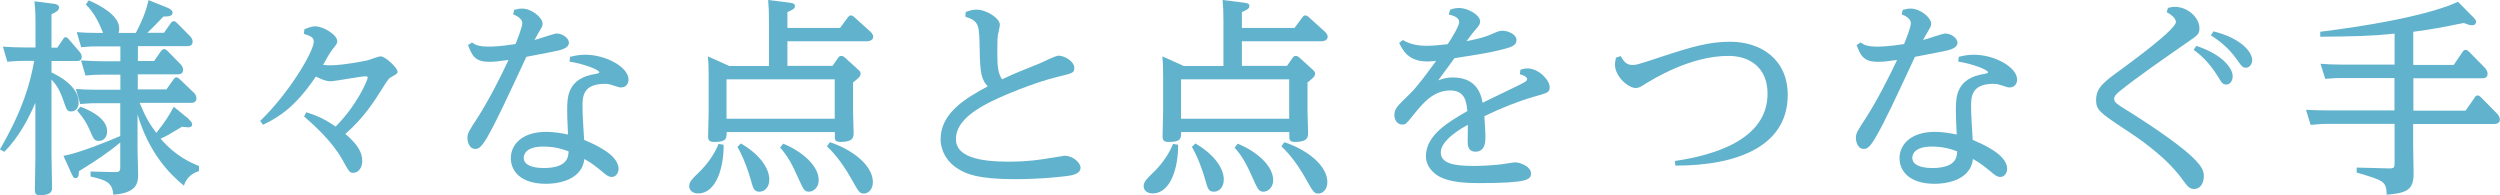
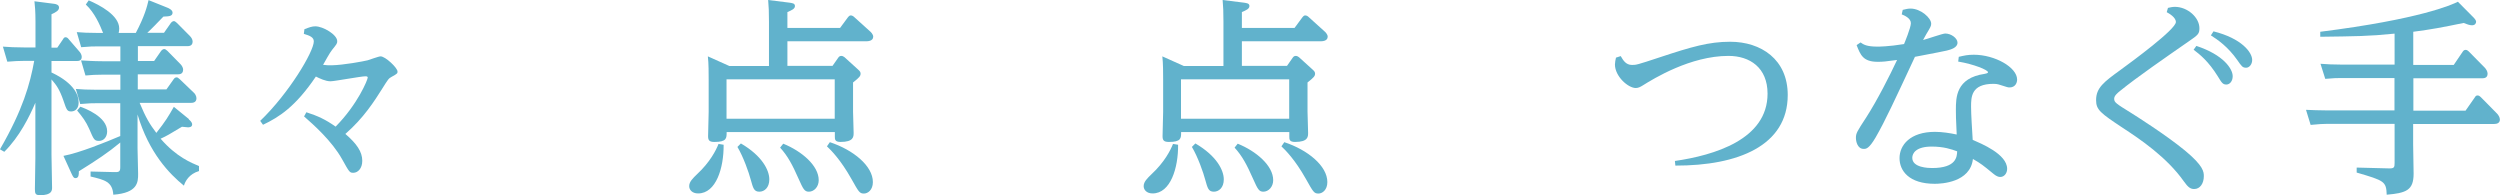
<svg xmlns="http://www.w3.org/2000/svg" viewBox="0 0 215.58 16.84">
  <defs>
    <style>.d{fill:#61b2cc;}</style>
  </defs>
  <g id="a" />
  <g id="b">
    <g id="c">
      <g>
        <path class="d" d="M0,12.87c1.98-3.42,2.59-5.64,2.95-7.62h-.92c-.4,0-.79,.02-1.4,.07l-.38-1.3c.5,.04,1.08,.07,1.8,.07h1.01V1.87c0-.85-.05-1.44-.09-1.76l1.71,.22c.16,.02,.41,.09,.41,.32,0,.25-.25,.4-.65,.58v2.88h.5l.49-.72c.05-.09,.11-.18,.22-.18s.2,.07,.25,.14l.95,1.1c.05,.05,.2,.25,.2,.45,0,.36-.31,.36-.45,.36h-2.16v.99c.14,.07,2.34,1.01,2.34,2.57,0,.77-.56,.79-.63,.79-.34,0-.4-.09-.68-.94-.32-.92-.59-1.33-1.03-1.82v6.5c0,.45,.05,2.41,.05,2.81,0,.25,0,.67-1.03,.67-.4,0-.45-.13-.45-.52s.04-2.3,.04-2.68v-4.77c-.52,1.21-1.37,2.93-2.68,4.23l-.38-.22Zm16.28-2.57c.07,.05,.29,.23,.29,.43,0,.25-.29,.25-.36,.25-.09,0-.43-.04-.52-.05-1.08,.65-1.31,.79-1.84,1.03,1.35,1.57,2.67,2.09,3.31,2.36v.43c-.85,.25-1.19,.88-1.3,1.26-1.24-1.01-3.01-2.81-4-6.14v2.94c0,.34,.05,1.87,.05,2.18,0,.72-.02,1.64-2.14,1.8-.07-1.12-.74-1.28-1.96-1.57v-.43l2.02,.05c.45,.02,.54-.05,.54-.43v-2.12c-1.06,.88-1.98,1.49-3.57,2.48,0,.27,0,.59-.29,.59-.11,0-.18-.04-.32-.34l-.72-1.58c1.37-.25,3.73-1.21,4.9-1.71v-2.83h-2.03c-.38,0-.63,0-1.42,.07l-.38-1.3c.4,.04,1.1,.07,1.82,.07h2.02v-1.3h-1.59c-.49,0-.9,.02-1.42,.07l-.38-1.3c.4,.02,1.1,.07,1.82,.07h1.57v-1.28h-1.96c-.38,0-.63,0-1.42,.07l-.38-1.3c.38,.04,1.1,.07,1.82,.07h.45c-.29-.72-.72-1.73-1.49-2.45l.25-.36c.95,.41,2.63,1.28,2.63,2.43,0,.13-.02,.29-.05,.38h1.48c.76-1.44,.97-2.27,1.1-2.83l1.62,.65c.13,.05,.45,.2,.45,.43,0,.32-.34,.32-.79,.34-.47,.49-1.17,1.21-1.39,1.4h1.44l.58-.83c.05-.07,.16-.18,.27-.18,.07,0,.14,.04,.27,.16l1.12,1.13c.11,.11,.23,.29,.23,.47,0,.4-.34,.4-.49,.4h-4.23v1.28h1.4l.59-.85c.05-.07,.16-.18,.27-.18,.09,0,.16,.04,.29,.16l1.13,1.15c.05,.05,.22,.25,.22,.47,0,.4-.34,.4-.49,.4h-3.42v1.3h2.47l.61-.86c.07-.11,.16-.18,.27-.18,.07,0,.14,.04,.27,.16l1.22,1.17c.07,.05,.22,.27,.22,.47,0,.4-.36,.4-.49,.4h-4.41c.54,1.3,.88,1.85,1.44,2.59,.81-1.03,1.04-1.42,1.51-2.25l1.3,1.06Zm-9.36-1.1c.4,.14,2.32,.86,2.32,2.12,0,.49-.29,.83-.7,.83s-.45-.11-.85-1.04c-.27-.61-.58-1.04-1.04-1.58l.27-.32Z" />
        <path class="d" d="M22.43,10.43c2.47-2.36,4.63-5.98,4.63-6.86,0-.34-.31-.49-.86-.65l.05-.4c.41-.16,.65-.25,.94-.25,.67,0,1.89,.72,1.89,1.28,0,.2-.04,.25-.45,.76-.16,.18-.67,1.1-.77,1.28,.25,.04,.49,.04,.74,.04,1.03-.02,2.74-.34,3.1-.43,.18-.05,.95-.34,1.12-.34,.41,0,1.46,.99,1.46,1.31,0,.14,0,.18-.5,.45-.27,.14-.32,.23-.81,1.01-.68,1.08-1.62,2.56-3.19,3.92,.97,.83,1.46,1.53,1.46,2.32,0,.65-.38,1.03-.77,1.03-.32,0-.34-.04-.97-1.17-.88-1.58-2.5-3.01-3.28-3.69l.2-.36c.99,.32,1.66,.63,2.52,1.24,1.91-1.93,2.77-4.05,2.77-4.23,0-.11-.13-.11-.2-.11-.38,0-2.67,.43-3.01,.43-.43,0-.95-.25-1.26-.41-1.75,2.59-3.15,3.49-4.56,4.16l-.23-.32Z" />
-         <path class="d" d="M44.34,.85c.29-.07,.45-.11,.67-.11,.88,0,1.78,.81,1.78,1.3,0,.2-.04,.27-.43,.92l-.27,.49c.31-.07,1.69-.56,1.91-.56,.52,0,1.06,.41,1.06,.79,0,.43-.56,.59-.92,.68-.2,.04-.92,.2-2.75,.54-1.75,3.75-2.56,5.51-3.38,6.95-.58,.99-.83,.99-1.03,.99-.54,0-.67-.65-.67-.95,0-.4,.09-.54,.88-1.75,.97-1.51,2.05-3.64,2.66-4.97-1.04,.14-1.21,.16-1.67,.16-1.26,0-1.49-.59-1.82-1.44l.34-.23c.25,.18,.52,.36,1.46,.36,.11,0,.95,0,2.29-.22,.04-.09,.59-1.42,.59-1.8,0-.43-.56-.67-.79-.76l.09-.4Zm4.83,4.05c.47-.11,.77-.18,1.3-.18,1.8,0,3.73,1.08,3.73,2.14,0,.31-.18,.68-.65,.68-.14,0-.2-.02-.76-.2-.31-.11-.5-.11-.63-.11-1.93,0-1.93,1.15-1.93,1.98,0,.68,.09,1.98,.14,2.85,.7,.31,2.97,1.22,2.97,2.5,0,.38-.25,.7-.59,.7-.29,0-.5-.2-.7-.36-.74-.61-.99-.81-1.66-1.19-.23,2.03-2.72,2.14-3.3,2.14-2.23,0-3.04-1.13-3.04-2.21,0-1.13,.92-2.27,3.06-2.27,.61,0,1.31,.11,1.87,.23-.07-1.51-.07-1.64-.07-2.12,0-1.06,0-2.75,2.48-3.11,.09-.02,.29-.05,.29-.14,0-.2-1.24-.7-2.57-.92l.05-.41Zm-2.34,7.74c-1.33,0-1.67,.56-1.67,.97,0,.85,1.39,.88,1.71,.88,2.11,0,2.14-.99,2.16-1.44-.49-.18-1.15-.41-2.2-.41Z" />
        <path class="d" d="M62.4,12.48c.02,2-.65,4.2-2.2,4.2-.52,0-.77-.32-.77-.63,0-.38,.32-.68,.68-1.03,1.12-1.04,1.64-2.07,1.85-2.61l.43,.07Zm3.91-6.79V1.87c0-.86-.02-1.28-.07-1.87l1.84,.23c.23,.04,.47,.05,.47,.29s-.27,.36-.65,.52v1.37h4.54l.68-.92c.11-.13,.16-.16,.25-.16,.11,0,.22,.07,.29,.14l1.35,1.22c.07,.05,.29,.27,.29,.47,0,.4-.5,.4-.63,.4h-6.77v2.12h3.89l.49-.7c.07-.11,.16-.16,.27-.16,.09,0,.2,.05,.27,.11l1.19,1.08c.16,.14,.2,.23,.2,.34,0,.2-.09,.32-.65,.76v2.52c0,.27,.05,1.53,.05,1.82,0,.34,0,.79-1.13,.79-.49,0-.49-.23-.49-.47v-.38h-9.33c0,.54,0,.85-1.06,.85-.45,0-.54-.16-.54-.5,0-.29,.05-1.75,.05-2.09v-2.79c0-.52,0-1.42-.07-2l1.85,.83h3.42Zm-3.66,1.15v3.4h9.33v-3.4h-9.33Zm1.24,5.53c1.85,1.08,2.45,2.32,2.45,3.1,0,.72-.43,1.06-.86,1.06-.47,0-.54-.32-.74-1.03-.16-.61-.63-1.96-1.15-2.83l.31-.31Zm3.65,.02c1.6,.65,3.06,1.89,3.06,3.15,0,.58-.41,.99-.85,.99-.38,0-.49-.23-.88-1.1-.54-1.22-.94-1.98-1.6-2.7l.27-.34Zm4.02-.13c2.03,.67,3.71,2.05,3.71,3.44,0,.68-.43,.99-.77,.99-.38,0-.45-.14-1.08-1.26-.94-1.67-1.76-2.48-2.11-2.81l.25-.36Z" />
-         <path class="d" d="M83.28,1.03c.22-.07,.52-.2,.92-.2,.86,0,2.02,.74,2.02,1.31,0,.16-.16,.81-.18,.94-.02,.2-.04,.34-.04,1.46,0,1.22,.07,1.8,.41,2.3,1.04-.49,1.71-.76,3.24-1.37,.25-.11,1.37-.67,1.62-.67,.54,0,1.37,.5,1.37,1.06,0,.41-.13,.45-1.33,.74-2.3,.54-5.1,1.8-5.28,1.89-2.38,1.08-3.6,2.18-3.6,3.51,0,1.51,1.98,1.94,4.52,1.94,1.8,0,2.92-.2,3.6-.31,.13-.02,1.19-.2,1.24-.2,.79,0,1.39,.65,1.39,1.03,0,.56-.79,.67-1.19,.72-.14,.02-2.07,.27-4.47,.27-3.22,0-4.18-.47-4.77-.81-1.24-.7-1.64-1.82-1.64-2.63,0-2.25,2.11-3.51,4.07-4.57-.54-.54-.67-1.12-.7-3.15-.04-2.18-.04-2.45-1.24-2.86l.04-.41Z" />
        <path class="d" d="M101.59,12.48c.02,2-.65,4.2-2.2,4.2-.52,0-.77-.32-.77-.63,0-.38,.32-.68,.68-1.03,1.12-1.04,1.64-2.07,1.85-2.61l.43,.07Zm3.91-6.79V1.87c0-.86-.02-1.28-.07-1.87l1.84,.23c.23,.04,.47,.05,.47,.29s-.27,.36-.65,.52v1.37h4.54l.68-.92c.11-.13,.16-.16,.25-.16,.11,0,.22,.07,.29,.14l1.35,1.22c.07,.05,.29,.27,.29,.47,0,.4-.5,.4-.63,.4h-6.77v2.12h3.89l.49-.7c.07-.11,.16-.16,.27-.16,.09,0,.2,.05,.27,.11l1.19,1.08c.16,.14,.2,.23,.2,.34,0,.2-.09,.32-.65,.76v2.52c0,.27,.05,1.53,.05,1.82,0,.34,0,.79-1.13,.79-.49,0-.49-.23-.49-.47v-.38h-9.33c0,.54,0,.85-1.06,.85-.45,0-.54-.16-.54-.5,0-.29,.05-1.75,.05-2.09v-2.79c0-.52,0-1.42-.07-2l1.85,.83h3.42Zm-3.66,1.15v3.4h9.33v-3.4h-9.33Zm1.24,5.53c1.85,1.08,2.45,2.32,2.45,3.1,0,.72-.43,1.06-.86,1.06-.47,0-.54-.32-.74-1.03-.16-.61-.63-1.96-1.15-2.83l.31-.31Zm3.65,.02c1.6,.65,3.06,1.89,3.06,3.15,0,.58-.41,.99-.85,.99-.38,0-.49-.23-.88-1.1-.54-1.22-.94-1.98-1.6-2.7l.27-.34Zm4.02-.13c2.03,.67,3.71,2.05,3.71,3.44,0,.68-.43,.99-.77,.99-.38,0-.45-.14-1.08-1.26-.94-1.67-1.76-2.48-2.11-2.81l.25-.36Z" />
-         <path class="d" d="M131.11,6.01c.18-.05,.36-.11,.59-.11,1.03,0,1.93,1.04,1.93,1.6,0,.47-.14,.5-1.42,.86-1.31,.38-2.75,.95-4.21,1.66,.09,1.37,.09,1.51,.09,1.82,0,.32,0,1.24-.85,1.24-.68,0-.68-.61-.68-.88,0-.23,.02-1.24,.02-1.44-.38,.2-2.34,1.28-2.34,2.38,0,.94,1.1,1.17,2.83,1.17,.52,0,1.84-.04,2.79-.2,.59-.09,.65-.11,.81-.11,.4,0,1.35,.36,1.35,.94,0,.54-.23,.85-4.5,.85-1.06,0-2.41-.07-3.28-.5-.67-.32-1.28-.97-1.28-1.82,0-1.84,1.98-2.97,3.57-3.89-.07-.72-.16-1.78-1.46-1.78-1.49,0-2.39,1.12-3.19,2.11-.63,.79-.67,.83-.97,.83-.41,0-.67-.4-.67-.79,0-.56,.2-.76,1.28-1.8,.7-.67,1.58-1.89,2.32-2.9-.23,.02-.5,.05-.76,.05-1.66,0-2.12-.99-2.43-1.6l.32-.25c.72,.45,1.6,.5,2.03,.5,.59,0,1.22-.07,1.84-.14,.31-.47,.99-1.55,.99-1.91,0-.4-.52-.56-.9-.65l.11-.4c.16-.07,.4-.16,.77-.16,.79,0,1.82,.61,1.82,1.15,0,.27-.09,.36-.49,.83-.11,.11-.36,.45-.68,.88,1.12-.22,1.69-.38,2.27-.65,.41-.18,.58-.25,.83-.25,.52,0,1.21,.34,1.21,.79,0,.52-.45,.63-1.44,.88-.97,.25-2.09,.41-3.91,.7-.22,.29-.29,.41-1.4,1.91,.47-.16,.76-.25,1.22-.25,1.85,0,2.41,1.08,2.61,2.18,.52-.27,2.9-1.39,3.37-1.64,.34-.18,.47-.27,.47-.38,0-.27-.49-.4-.63-.43l.05-.4Z" />
        <path class="d" d="M139.76,4.84c.2,.34,.43,.76,.97,.76,.36,0,.41,0,2.43-.67,2.72-.9,4.21-1.33,6.03-1.33,2.68,0,4.97,1.53,4.97,4.59,0,4.38-4.29,6.1-9.69,6.09l-.04-.4c3.37-.49,7.99-1.84,7.99-5.8,0-2.25-1.53-3.26-3.37-3.26-3.28,0-6.45,1.96-7.38,2.54-.18,.11-.38,.23-.61,.23-.67,0-1.8-1.01-1.8-2.03,0-.16,.05-.43,.09-.59l.4-.13Z" />
        <path class="d" d="M164.08,.85c.29-.07,.45-.11,.67-.11,.88,0,1.78,.81,1.78,1.3,0,.2-.04,.27-.43,.92l-.27,.49c.31-.07,1.69-.56,1.91-.56,.52,0,1.06,.41,1.06,.79,0,.43-.56,.59-.92,.68-.2,.04-.92,.2-2.75,.54-1.75,3.75-2.56,5.51-3.39,6.95-.58,.99-.83,.99-1.03,.99-.54,0-.67-.65-.67-.95,0-.4,.09-.54,.88-1.75,.97-1.51,2.05-3.64,2.67-4.97-1.04,.14-1.21,.16-1.67,.16-1.26,0-1.49-.59-1.82-1.44l.34-.23c.25,.18,.52,.36,1.46,.36,.11,0,.95,0,2.29-.22,.04-.09,.59-1.42,.59-1.8,0-.43-.56-.67-.79-.76l.09-.4Zm4.83,4.05c.47-.11,.77-.18,1.3-.18,1.8,0,3.73,1.08,3.73,2.14,0,.31-.18,.68-.65,.68-.14,0-.2-.02-.76-.2-.31-.11-.5-.11-.63-.11-1.93,0-1.93,1.15-1.93,1.98,0,.68,.09,1.98,.14,2.85,.7,.31,2.97,1.22,2.97,2.5,0,.38-.25,.7-.59,.7-.29,0-.5-.2-.7-.36-.74-.61-.99-.81-1.66-1.19-.23,2.03-2.72,2.14-3.29,2.14-2.23,0-3.04-1.13-3.04-2.21,0-1.13,.92-2.27,3.06-2.27,.61,0,1.31,.11,1.87,.23-.07-1.51-.07-1.64-.07-2.12,0-1.06,0-2.75,2.48-3.11,.09-.02,.29-.05,.29-.14,0-.2-1.24-.7-2.57-.92l.05-.41Zm-2.34,7.74c-1.33,0-1.67,.56-1.67,.97,0,.85,1.39,.88,1.71,.88,2.11,0,2.14-.99,2.16-1.44-.49-.18-1.15-.41-2.2-.41Z" />
        <path class="d" d="M186.95,.68c.16-.04,.4-.09,.59-.09,1.1,0,2.12,.92,2.12,1.84,0,.49-.11,.58-.94,1.15-2,1.39-4.45,3.08-5.89,4.25-.25,.2-.52,.43-.52,.68,0,.32,.14,.41,1.48,1.24,.29,.18,2.97,1.87,4.61,3.22,1.64,1.35,1.64,1.87,1.64,2.23,0,.61-.32,1.1-.83,1.1-.31,0-.52-.13-.9-.67-1.46-2.07-3.78-3.64-5.24-4.59-1.96-1.3-2.32-1.57-2.32-2.41,0-1.06,.68-1.57,2.09-2.59,1.04-.76,4.79-3.51,4.79-4.14,0-.41-.59-.74-.79-.85l.11-.38Zm2.45,3.28c2.34,.77,3.13,1.98,3.13,2.61,0,.45-.27,.72-.54,.72-.31,0-.4-.14-.74-.7-.81-1.31-1.57-1.91-2.09-2.3l.23-.32Zm1.46-1.26c2.45,.61,3.35,1.82,3.35,2.47,0,.38-.25,.67-.52,.67-.31,0-.38-.11-.77-.67-.81-1.15-1.69-1.75-2.27-2.12l.22-.34Z" />
        <path class="d" d="M208.11,5.6h3.48l.76-1.12c.07-.11,.14-.18,.27-.18,.11,0,.2,.07,.27,.14l1.4,1.42c.09,.11,.22,.29,.22,.49,0,.4-.34,.4-.49,.4h-5.91v2.79h4.5l.79-1.13c.07-.11,.11-.18,.25-.18,.11,0,.2,.07,.27,.14l1.42,1.44c.11,.13,.23,.31,.23,.5,0,.31-.27,.38-.49,.38h-6.99v1.76c0,.4,.04,2.16,.04,2.52,0,1.44-.63,1.67-2.32,1.82-.04-1.15-.2-1.21-2.59-1.91v-.43l2.75,.07c.49,.02,.52-.09,.52-.47v-3.37h-5.82c-.36,0-.68,.02-1.42,.09l-.4-1.3c.52,.02,1.08,.05,1.8,.05h5.83v-2.79h-4.57c-.36,0-.68,0-1.4,.07l-.41-1.3c.52,.04,1.1,.07,1.82,.07h4.57V2.9c-2.23,.23-3.46,.23-6.41,.27v-.43c8.57-1.08,11.33-2.32,11.87-2.59l1.39,1.4c.07,.07,.18,.22,.18,.32,0,.14-.09,.31-.36,.31-.2,0-.43-.09-.72-.2-1.84,.38-2.79,.56-4.34,.76v2.86Z" />
      </g>
    </g>
  </g>
</svg>